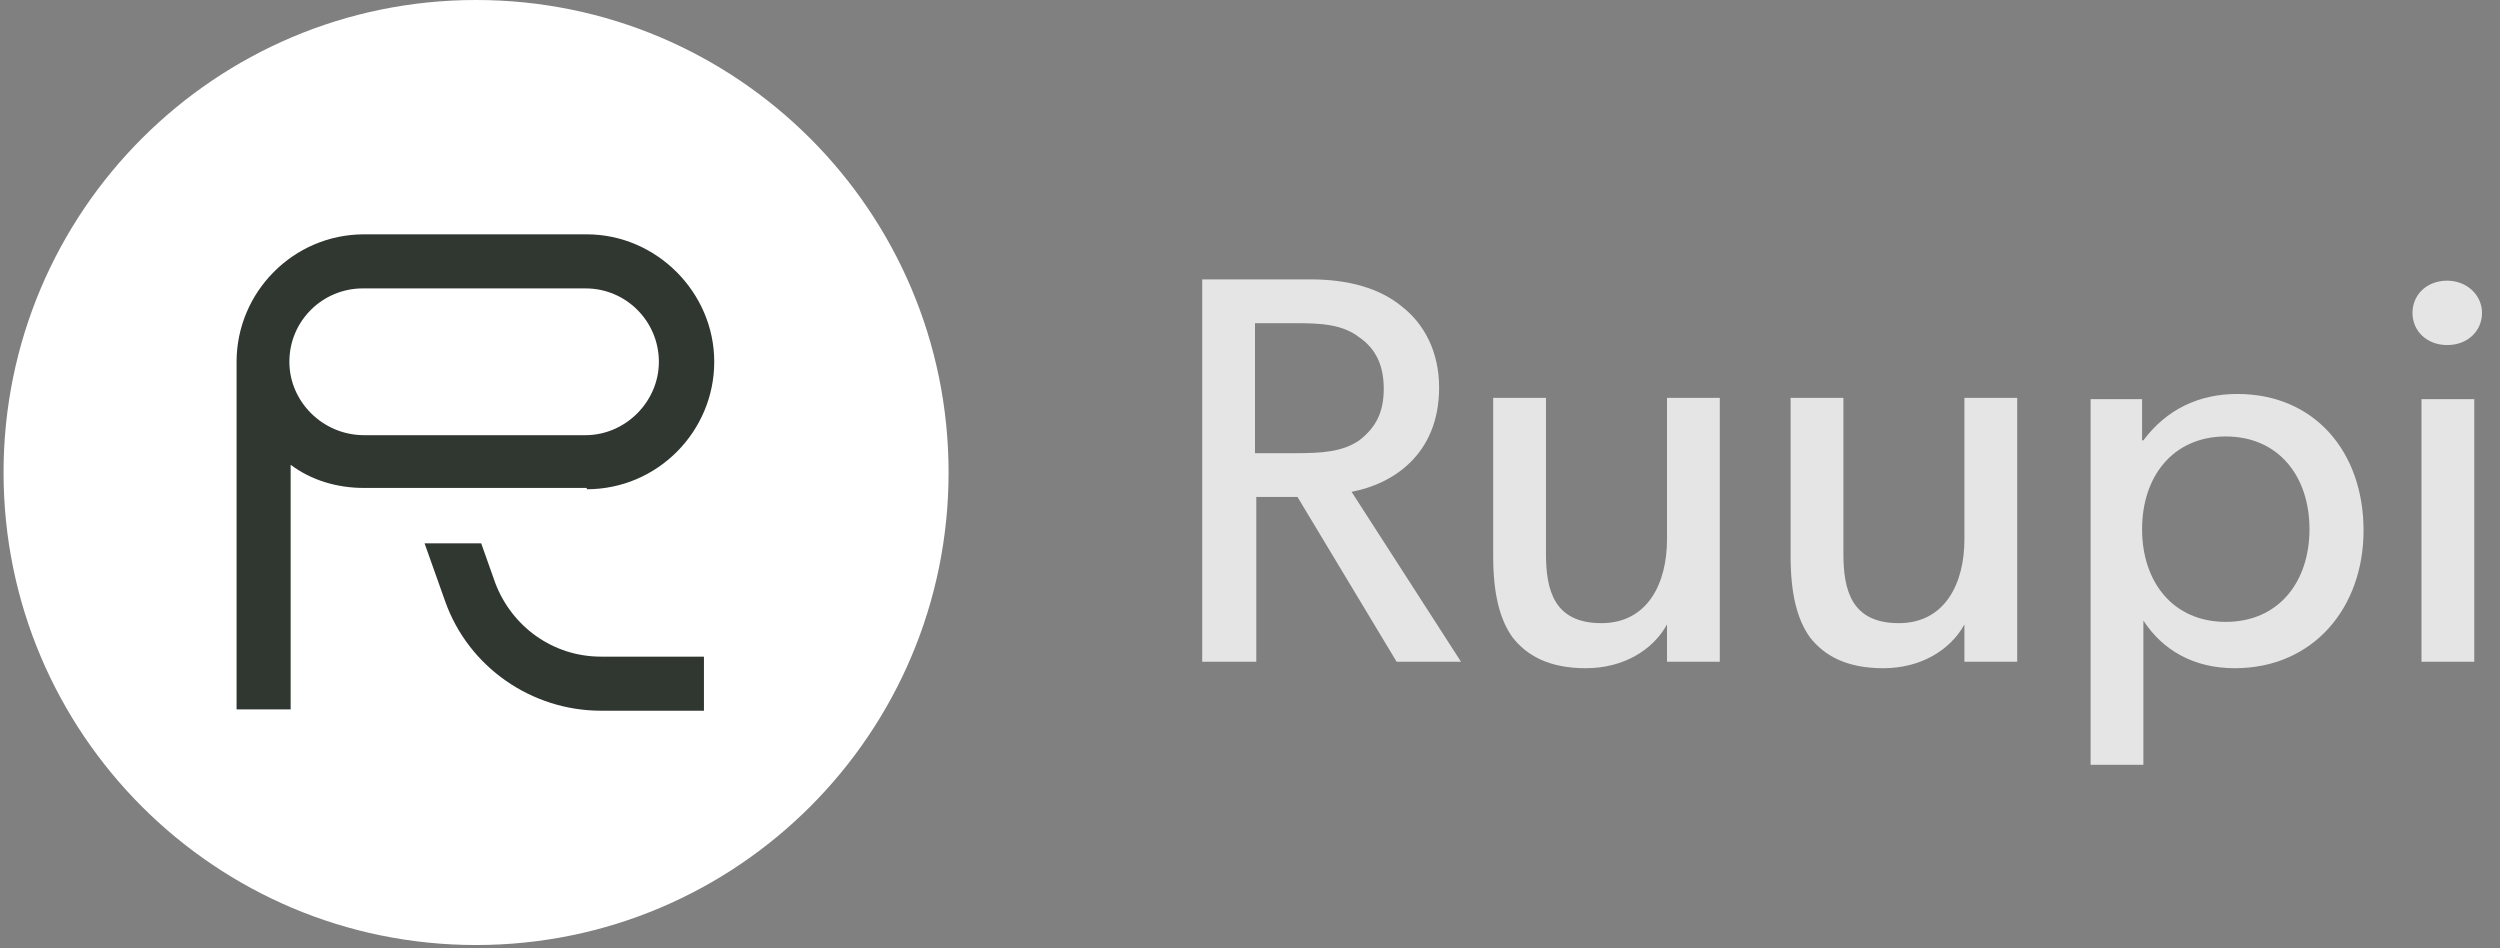
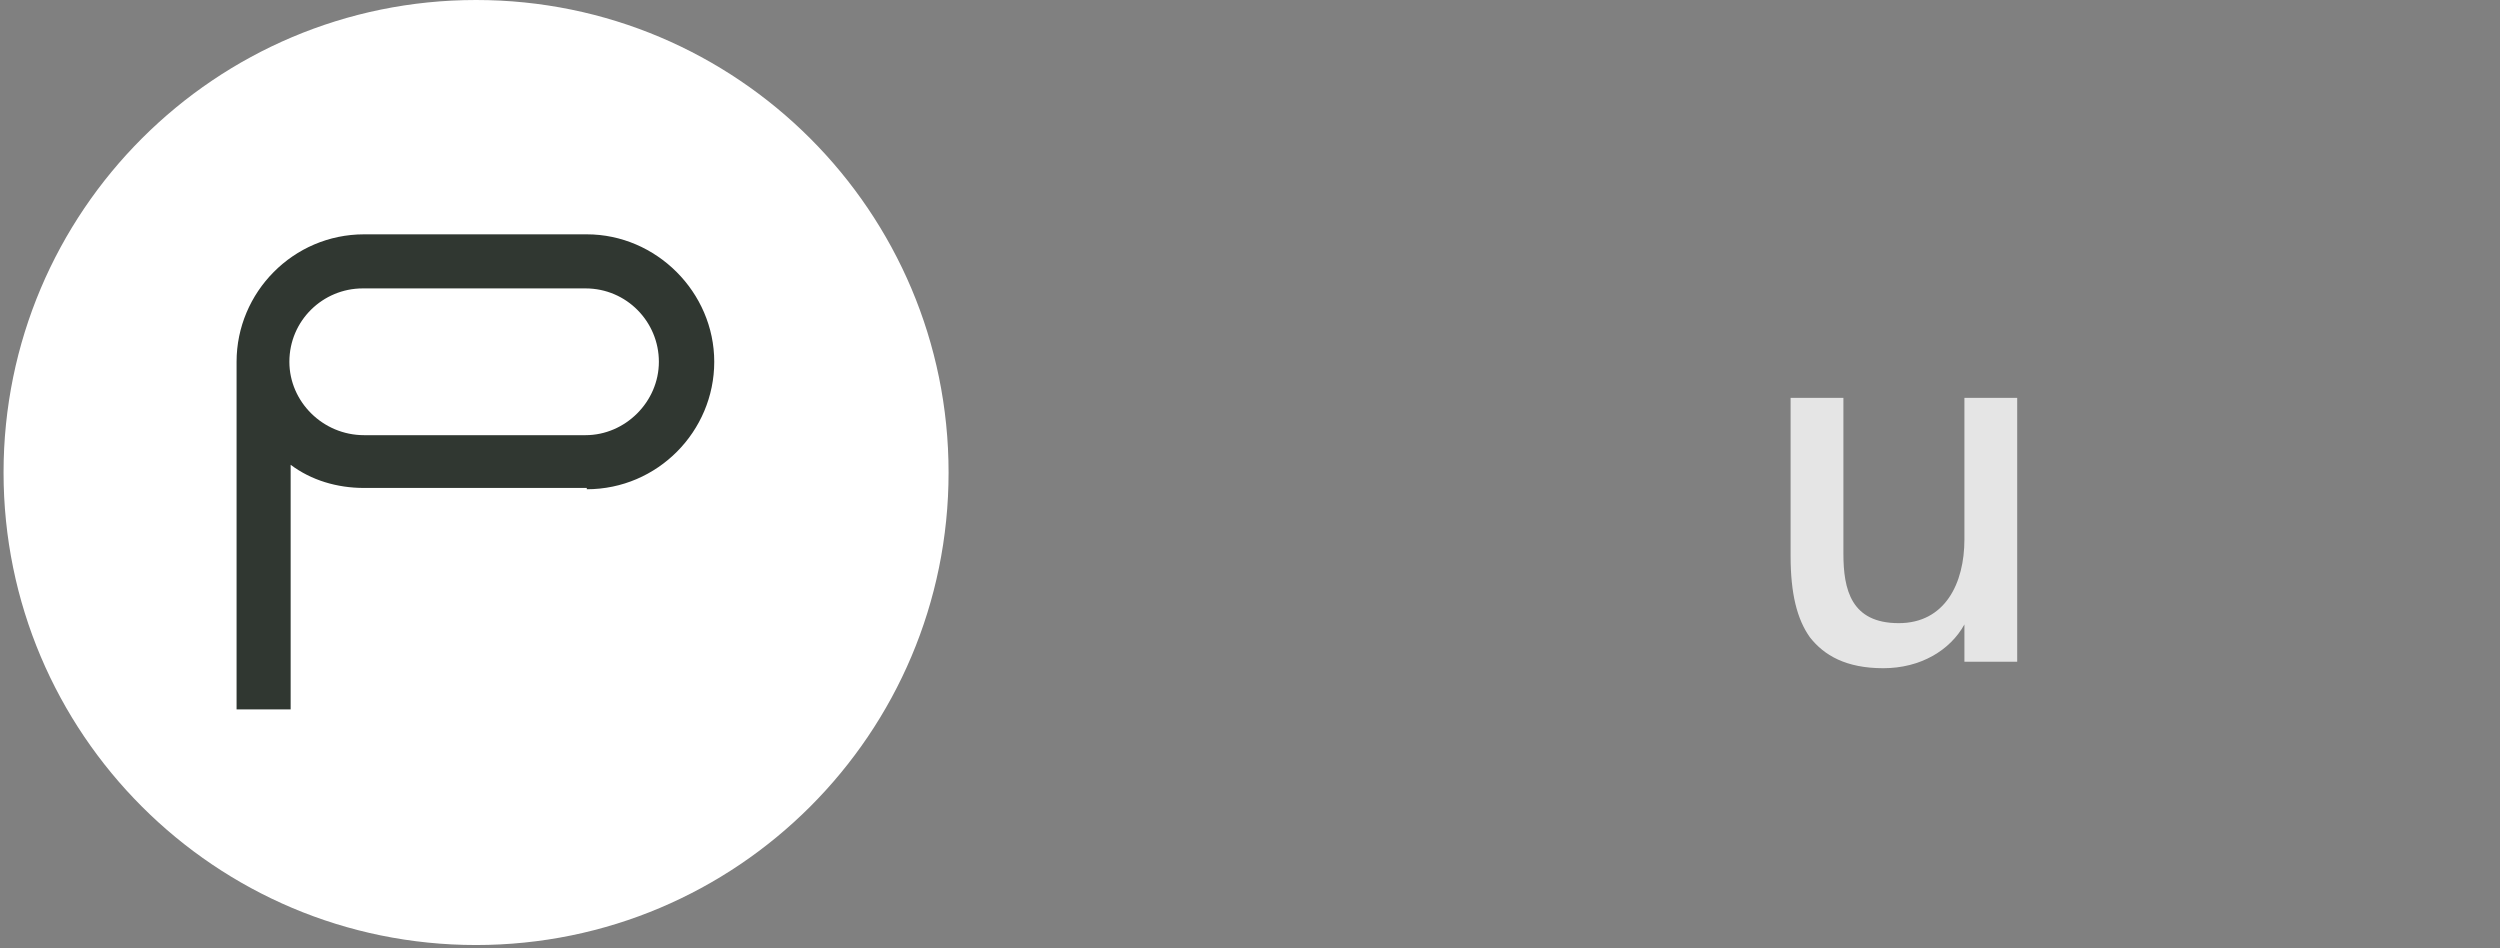
<svg xmlns="http://www.w3.org/2000/svg" width="116" height="44" viewBox="0 0 116 44" fill="none">
  <rect x="0" y="0" width="116" height="44" fill="#808080" stroke="none" />
  <path d="M22.089 43.849C34.198 43.849 44.014 34.033 44.014 21.925C44.014 9.816 34.198 0 22.089 0C9.981 0 0.165 9.816 0.165 21.925C0.165 34.033 9.981 43.849 22.089 43.849Z" fill="white" />
-   <path d="M67.791 30.706H64.804L60.204 23.059H58.292V30.706H55.783V12.963H60.801C62.593 12.963 64.027 13.382 65.043 14.218C66.118 15.054 66.775 16.369 66.775 17.982C66.775 21.088 64.624 22.462 62.713 22.82L67.791 30.706ZM63.071 15.652C62.294 15.054 61.339 14.995 60.084 14.995H58.232V21.028H60.084C61.339 21.028 62.294 20.969 63.071 20.431C63.848 19.834 64.206 19.117 64.206 18.041C64.206 16.966 63.848 16.189 63.071 15.652Z" fill="#E5E5E5" />
-   <path d="M79.739 30.706H77.349V28.974C76.692 30.169 75.318 31.005 73.585 31.005C71.853 31.005 70.837 30.408 70.18 29.571C69.583 28.735 69.284 27.54 69.284 25.808V18.46H71.733V25.688C71.733 27.361 72.092 28.914 74.302 28.914C76.453 28.914 77.349 27.062 77.349 25.031V18.46H79.798V30.706H79.739Z" fill="#E5E5E5" />
  <path d="M93.539 30.706H91.149V28.974C90.492 30.169 89.118 31.005 87.385 31.005C85.653 31.005 84.637 30.408 83.98 29.571C83.383 28.735 83.084 27.54 83.084 25.808V18.46H85.534V25.688C85.534 27.361 85.892 28.914 88.102 28.914C90.253 28.914 91.149 27.062 91.149 25.031V18.46H93.598V30.706H93.539Z" fill="#E5E5E5" />
-   <path d="M103.695 31.005C101.783 31.005 100.349 30.169 99.453 28.795V35.486H97.004V18.52H99.393V20.431H99.453C100.528 18.997 102.022 18.28 103.814 18.28C107.398 18.28 109.669 20.969 109.669 24.613C109.669 28.197 107.339 31.005 103.695 31.005ZM103.276 20.252C100.827 20.252 99.393 22.104 99.393 24.553C99.393 27.003 100.827 28.855 103.276 28.855C105.726 28.855 107.16 27.003 107.16 24.553C107.16 22.104 105.726 20.252 103.276 20.252Z" fill="#E5E5E5" />
-   <path d="M113.552 16.01C112.596 16.01 111.939 15.353 111.939 14.517C111.939 13.68 112.596 13.023 113.552 13.023C114.448 13.023 115.165 13.68 115.165 14.517C115.165 15.353 114.507 16.01 113.552 16.01ZM114.806 30.706H112.357V18.519H114.806V30.706Z" fill="#E5E5E5" />
  <path d="M27.227 22.701C30.512 22.701 33.141 20.013 33.141 16.787C33.141 13.561 30.453 10.873 27.227 10.873H16.892C13.606 10.873 10.977 13.561 10.977 16.787V32.917H13.486V21.566C14.442 22.283 15.637 22.641 16.892 22.641H27.227V22.701ZM13.427 16.787C13.427 14.875 14.98 13.382 16.832 13.382H27.167C29.079 13.382 30.572 14.935 30.572 16.787C30.572 18.639 29.019 20.192 27.167 20.192H16.892C14.98 20.192 13.427 18.639 13.427 16.787Z" fill="#303731" />
-   <path d="M22.985 27.063L22.328 25.211H19.7L20.655 27.899C21.731 30.946 24.658 32.977 27.884 32.977H32.663V30.468H27.884C25.674 30.468 23.762 29.094 22.985 27.063Z" fill="#303731" />
</svg>